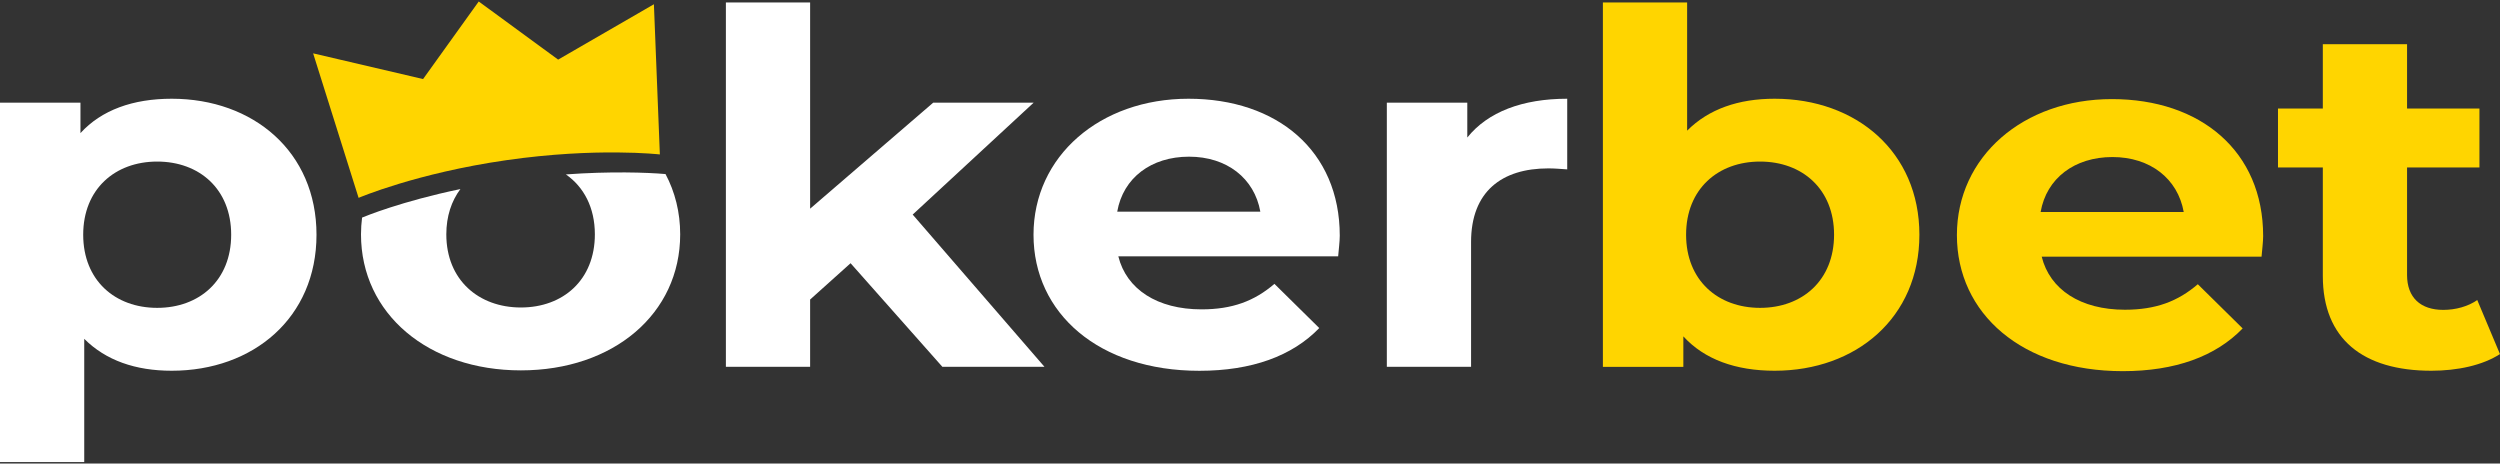
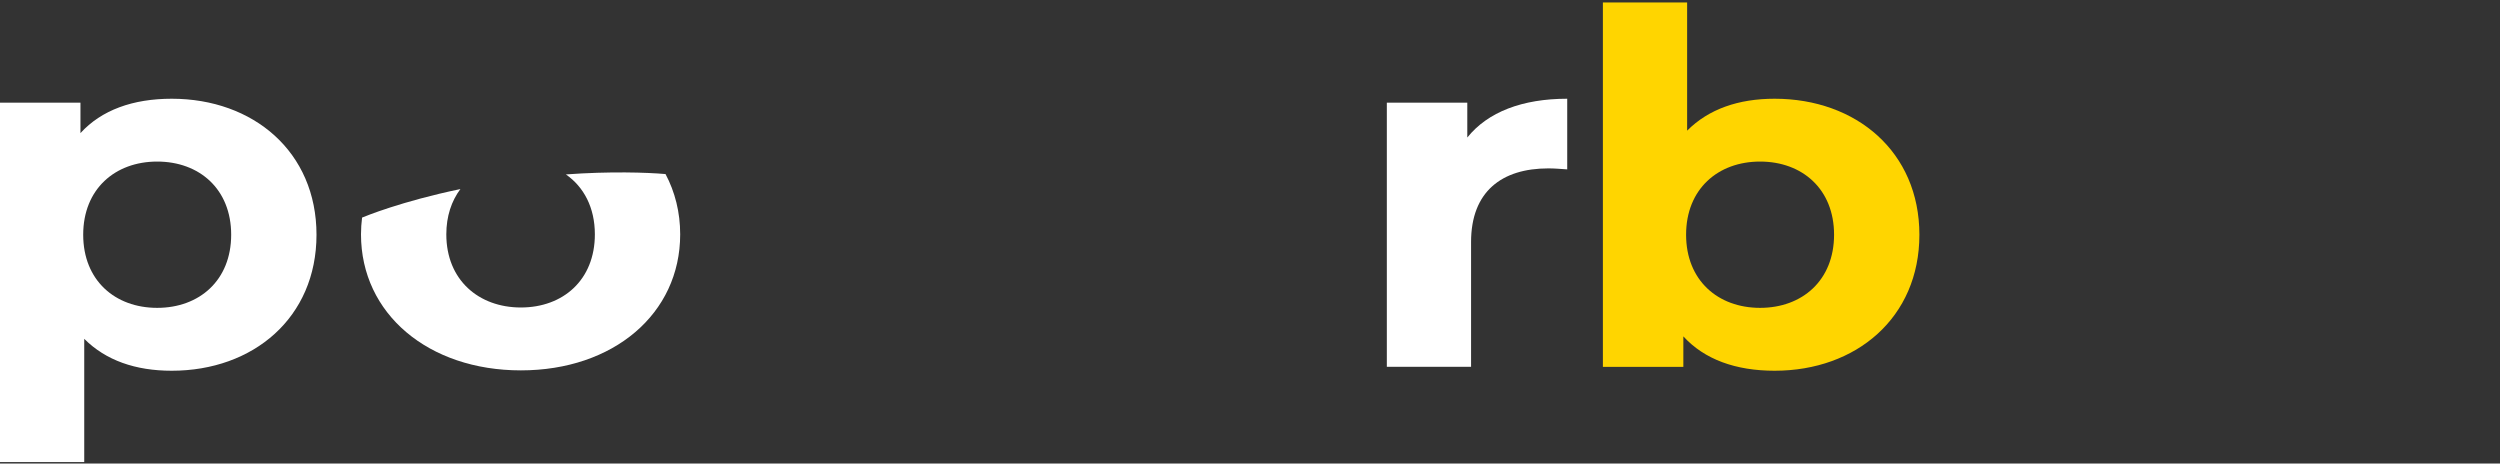
<svg xmlns="http://www.w3.org/2000/svg" width="480" height="89" viewBox="0 0 480 89" fill="none">
  <rect x="0" y="0" width="480" height="89" fill="#333333" stroke="none" />
  <path d="M60.768 45.065C60.768 60.997 48.63 71.182 32.973 71.182C26.025 71.182 20.318 69.203 16.173 65.055V88.714H0V19.707H15.448V25.554C19.494 21.126 25.508 18.957 32.973 18.957C48.63 18.957 60.768 29.142 60.768 45.075V45.065ZM44.386 45.065C44.386 36.299 38.273 31.021 30.181 31.021C22.089 31.021 15.975 36.299 15.975 45.065C15.975 53.831 22.089 59.108 30.181 59.108C38.273 59.108 44.386 53.831 44.386 45.065Z" fill="white" />
-   <path d="M163.317 50.532L155.543 57.509V70.423H139.37V0.476H155.543V40.067L179.182 19.707H198.467L175.235 41.197L200.534 70.423H180.93L163.306 50.532H163.317Z" fill="white" />
-   <path d="M256.926 49.213H214.717C216.279 55.53 222.183 59.398 230.693 59.398C236.608 59.398 240.852 57.799 244.689 54.5L253.298 62.986C248.109 68.364 240.335 71.192 230.275 71.192C210.99 71.192 198.434 60.158 198.434 45.075C198.434 29.992 211.188 18.957 228.197 18.957C245.206 18.957 257.234 28.952 257.234 45.255C257.234 46.384 257.025 47.983 256.926 49.213ZM214.508 40.637H241.984C240.841 34.23 235.553 30.082 228.296 30.082C221.039 30.082 215.641 34.14 214.508 40.637Z" fill="white" />
  <path d="M300.906 18.947V32.521C299.553 32.431 298.52 32.331 297.277 32.331C288.361 32.331 282.445 36.759 282.445 46.474V70.423H266.272V19.707H281.72V26.404C285.656 21.496 292.297 18.957 300.906 18.957V18.947Z" fill="white" />
  <path d="M368.524 45.065C368.524 60.997 356.385 71.182 340.729 71.182C333.263 71.182 327.249 69.013 323.203 64.585V70.433H307.755V0.476H323.929V25.084C328.074 20.936 333.78 18.957 340.729 18.957C356.385 18.957 368.524 29.142 368.524 45.075V45.065ZM352.141 45.065C352.141 36.299 346.028 31.021 337.936 31.021C329.844 31.021 323.731 36.299 323.731 45.065C323.731 53.831 329.844 59.108 337.936 59.108C346.028 59.108 352.141 53.831 352.141 45.065Z" fill="#FFD500" />
-   <path d="M434.217 49.283H392.008C393.57 55.6 399.474 59.468 407.984 59.468C413.899 59.468 418.143 57.869 421.98 54.57L430.589 63.056C425.4 68.434 417.626 71.262 407.566 71.262C388.281 71.262 375.725 60.228 375.725 45.145C375.725 30.062 388.479 19.027 405.488 19.027C422.497 19.027 434.525 29.022 434.525 45.325C434.525 46.454 434.316 48.053 434.217 49.283ZM391.799 40.707H419.275C418.132 34.3 412.844 30.152 405.587 30.152C398.33 30.152 392.932 34.21 391.799 40.707Z" fill="#FFD500" />
-   <path d="M480 67.974C476.679 70.143 471.809 71.182 466.828 71.182C453.656 71.182 445.982 65.055 445.982 52.991V32.151H437.373V20.836H445.982V8.482H462.155V20.836H476.053V32.151H462.155V52.801C462.155 57.139 464.75 59.498 469.104 59.498C471.49 59.498 473.876 58.838 475.635 57.609L479.989 67.974H480Z" fill="#FFD500" />
-   <path d="M107.155 11.441L91.917 0.286L81.23 15.179L60.12 10.241L68.85 37.988C68.85 37.988 79.943 33.24 97.238 30.752C114.533 28.263 126.693 29.652 126.693 29.652L125.55 0.816L107.155 11.451V11.441Z" fill="#FFD500" />
  <path d="M127.781 33.42C124.252 33.11 117.094 32.87 108.65 33.49C112.07 35.869 114.214 39.817 114.214 44.995C114.214 53.761 108.101 59.038 100.009 59.038C91.916 59.038 85.693 53.761 85.693 44.995C85.693 41.506 86.694 38.578 88.398 36.299C77.029 38.668 70.092 41.536 69.52 41.776C69.388 42.826 69.311 43.895 69.311 44.995C69.311 60.268 82.274 71.112 100.009 71.112C117.743 71.112 130.596 60.268 130.596 44.995C130.596 40.747 129.596 36.839 127.781 33.42Z" fill="white" />
</svg>